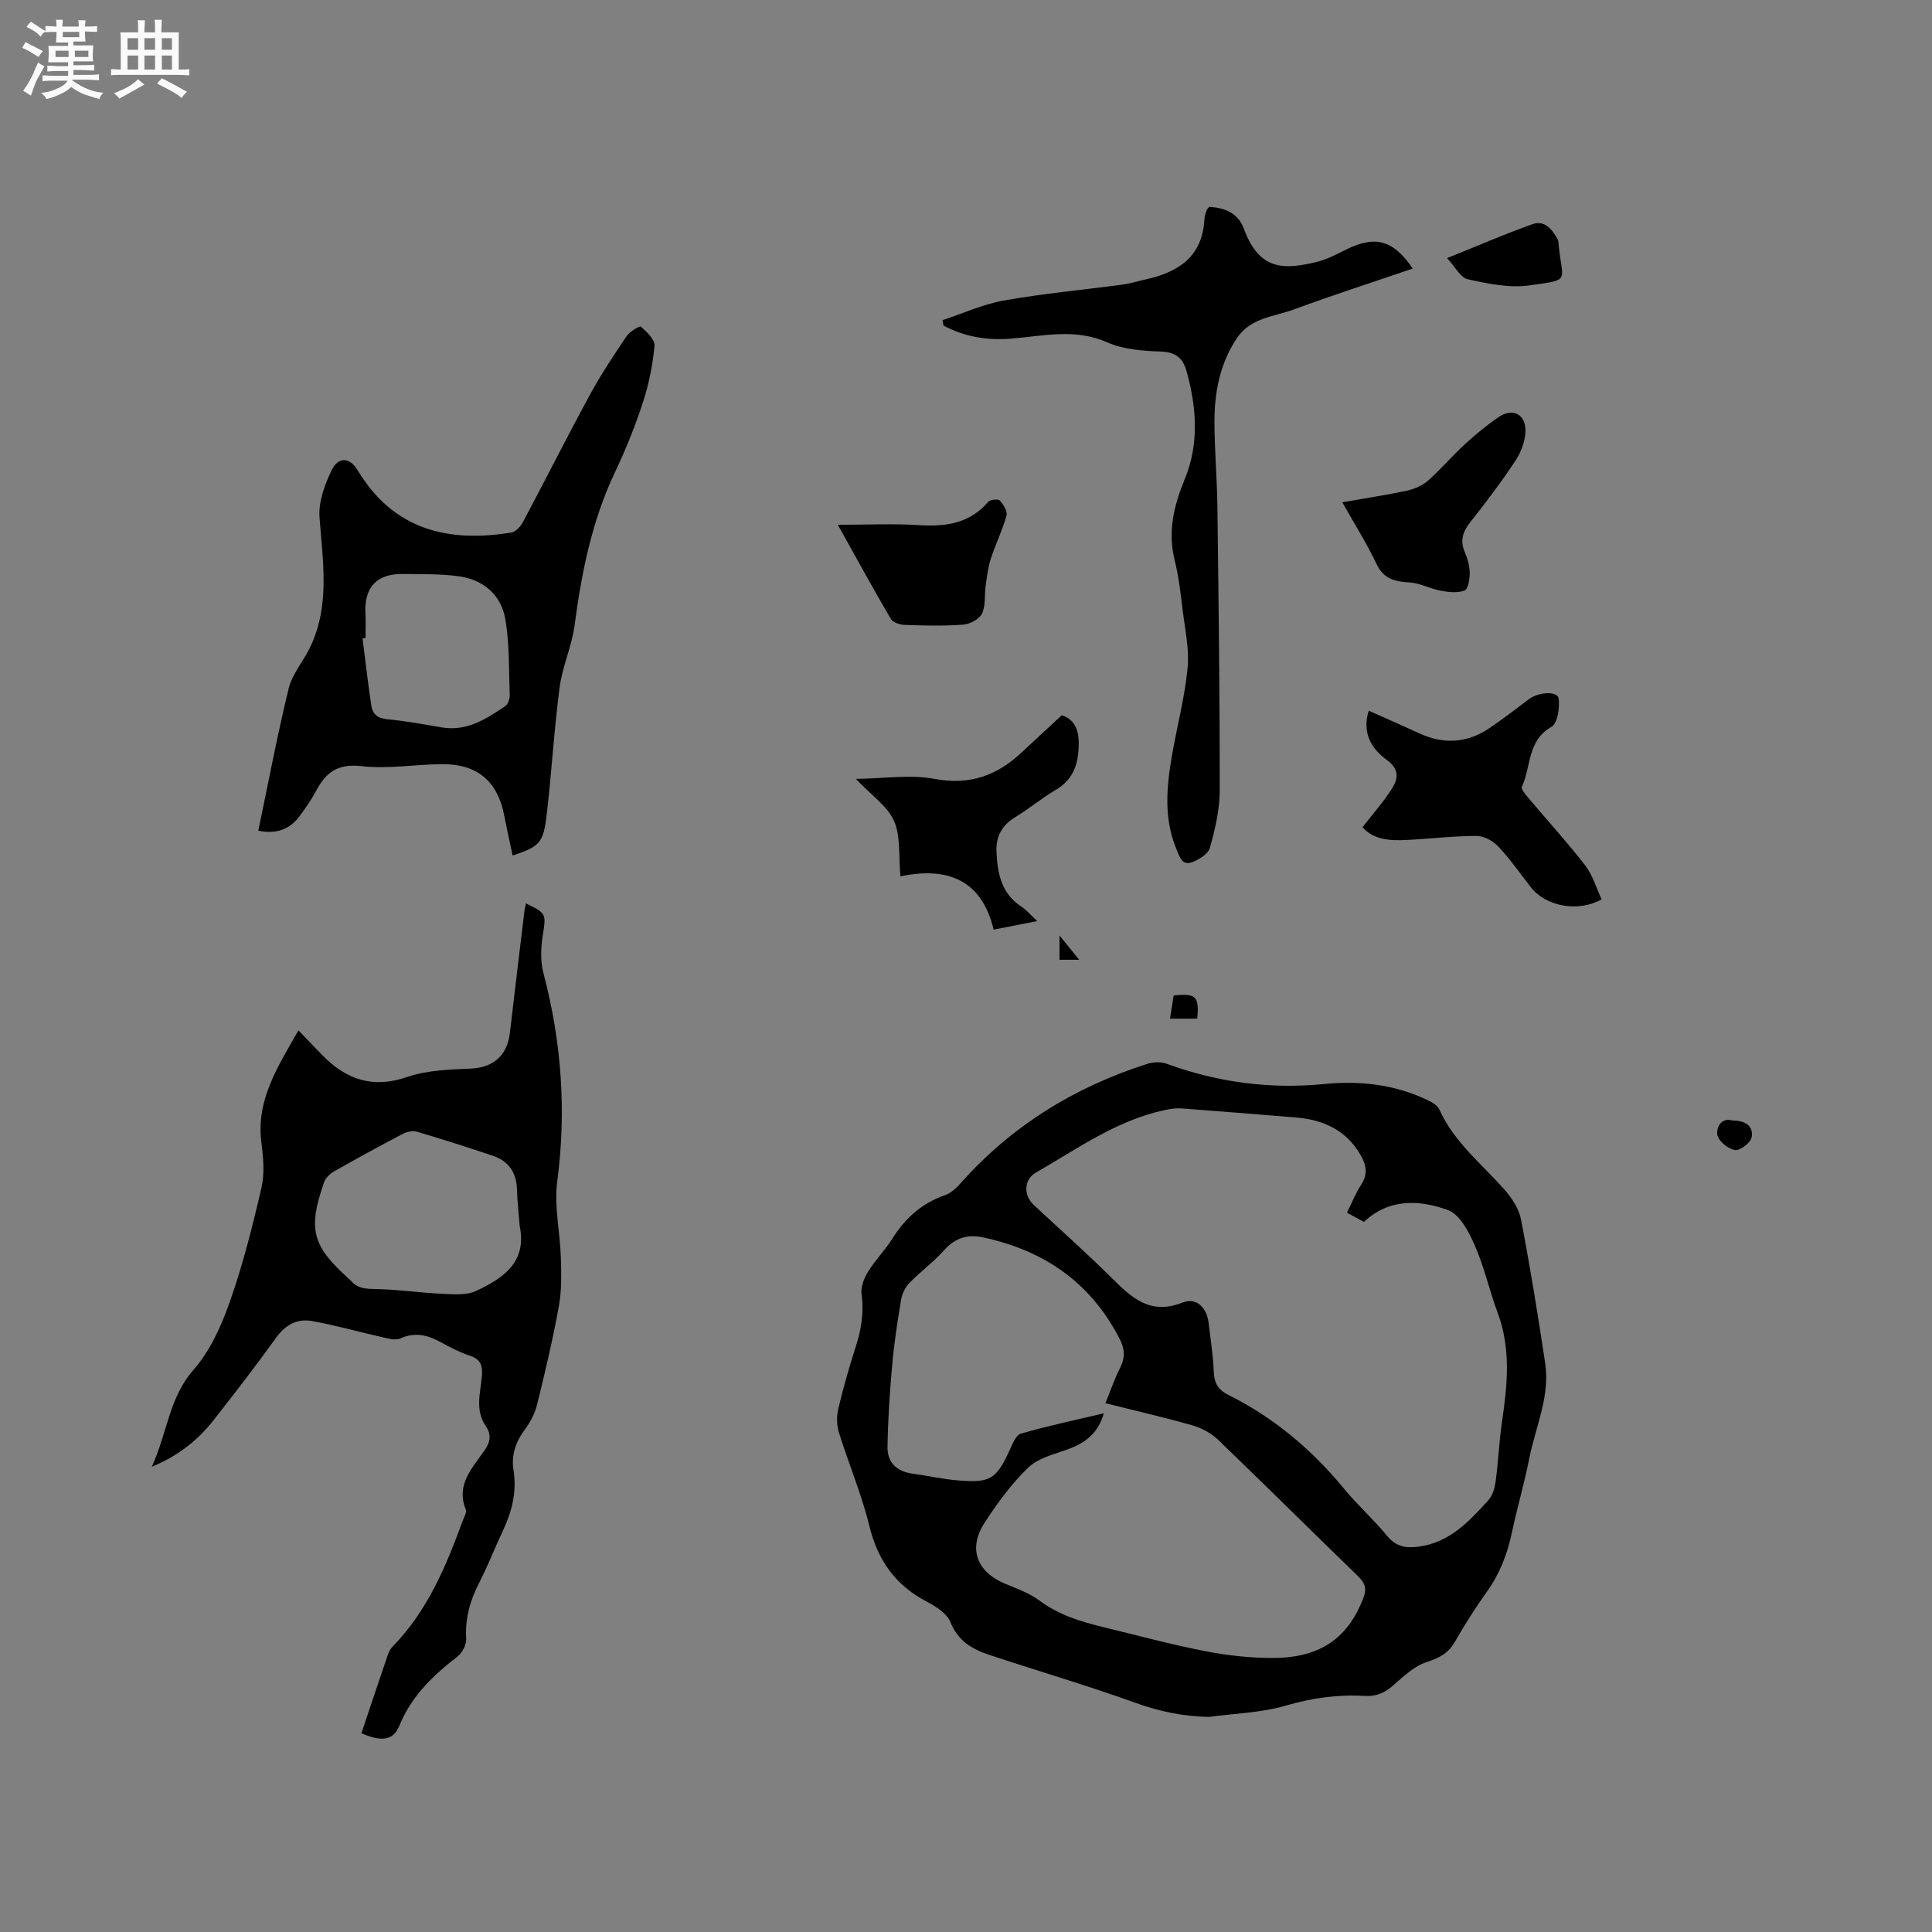
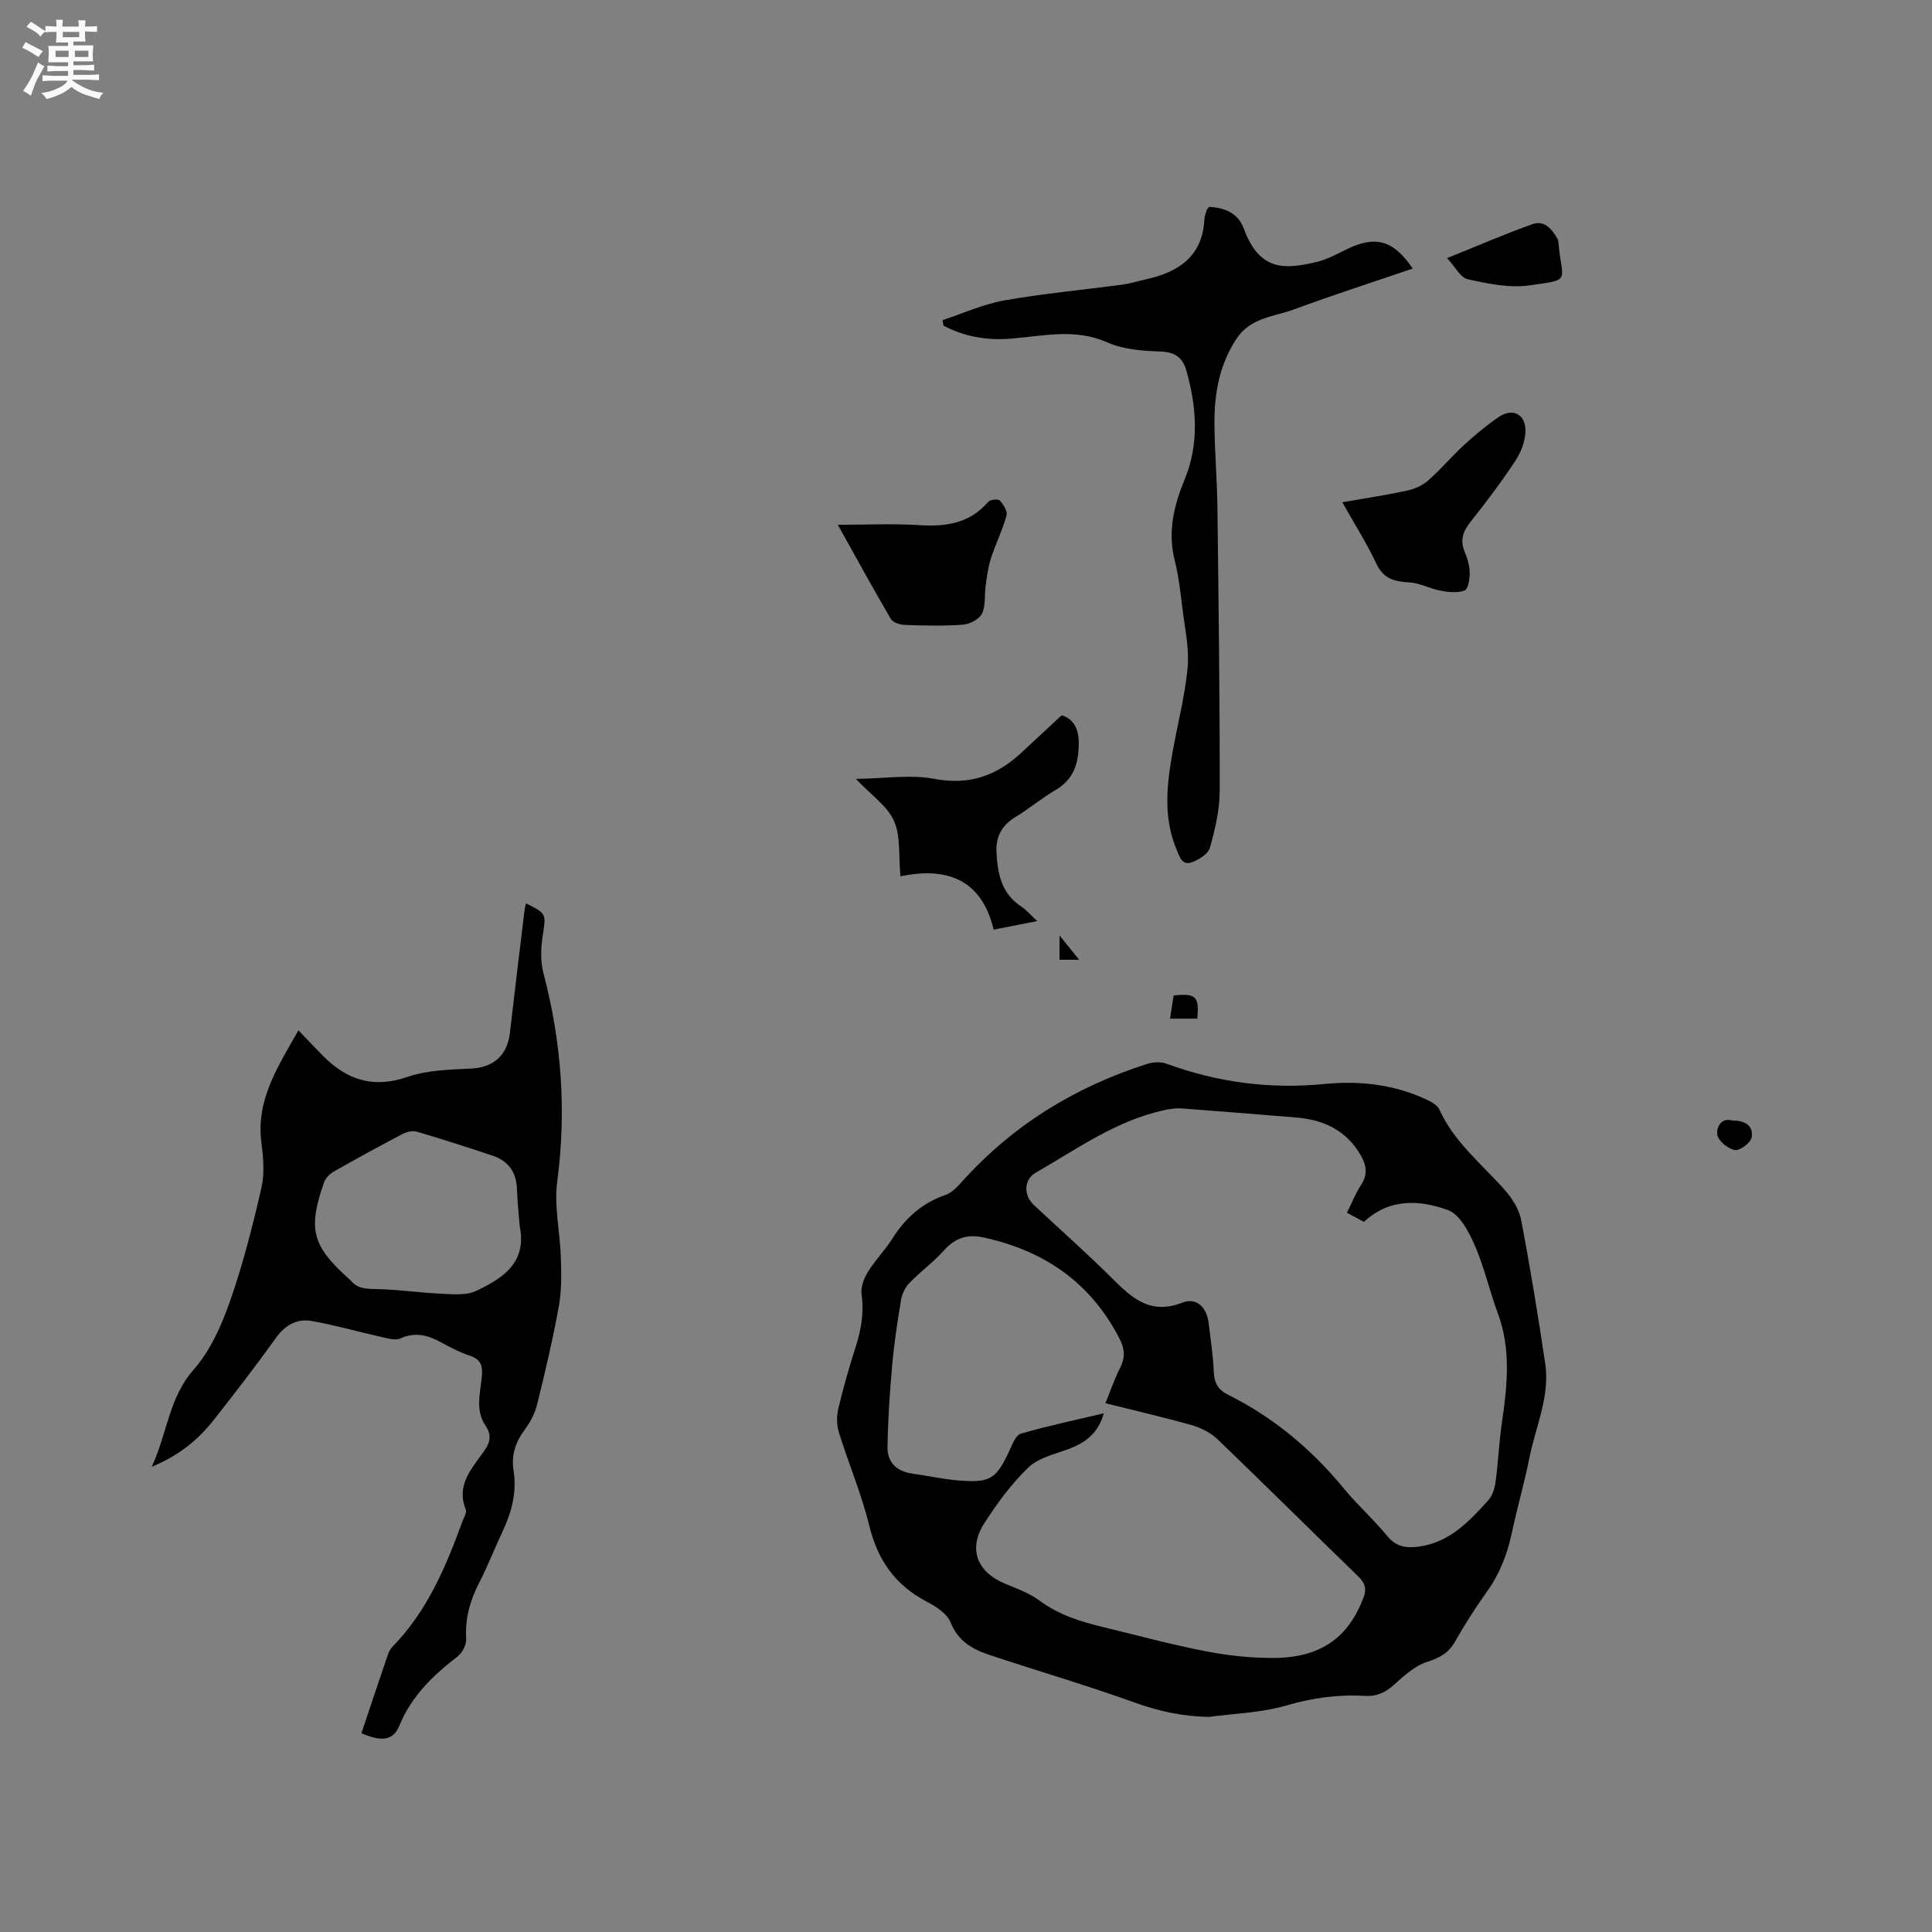
<svg xmlns="http://www.w3.org/2000/svg" enable-background="new 0 0 400 400" viewBox="0 0 400 400">
  <rect x="0" y="0" width="400" height="400" fill="#808080" stroke="none" />
  <path d="m6.8 9.5c.6.3 1.3.7 2.1 1.1-.4.4-.7.8-.9 1.2-.7-.4-1.3-.8-1.8-1.1s-1.1-.6-1.6-.8c.2-.4.5-.8.7-1.2.4.2.8.5 1.5.8zm.9 6.9c-.3.6-.5 1.1-.7 1.7s-.4 1.1-.6 1.7c-.6-.4-1.1-.7-1.6-1 .7-1 1.2-1.8 1.5-2.4.3-.5.6-1.1.8-1.7.3-.6.5-1.2.8-1.8.3.3.8.6 1.3.8-.7 1.3-1.2 2.2-1.5 2.7zm.1-11c.4.3 1 .7 1.7 1.1-.5.2-.8.6-1.1 1.1-.5-.6-1-1-1.4-1.2s-.9-.6-1.5-.8c.2-.4.5-.7.9-1.1.5.3.9.6 1.4.9zm10.5 13.1c1 .4 2 .6 3.1.7-.4.4-.7.8-.8 1.3-.9-.2-1.9-.6-3-.9-1-.4-2-.9-2.8-1.6-.5.4-1.1.9-1.9 1.3s-1.9.9-3.3 1.2c-.1-.3-.5-.8-1.1-1.3 1 0 2.1-.3 3.2-.8 1.2-.5 1.9-1 2.3-1.7h-3.2c-.4 0-1 0-2 .1v-1.2c1 0 1.7.1 2 .1h3.3v-1h-2.3c-.2 0-.9 0-2 .1v-1.2c1.2 0 1.9.1 2 .1h2.3v-.8h-4.1c0-.7.1-1.2.1-1.6 0-.5 0-1.1-.1-1.8h4.1v-.7h-2.5c0-.6.1-1.1.1-1.6v-.6h-.5c-.4 0-1 0-1.8.1v-1.3c1.2 0 1.9.1 2.1.1h.2c0-.3 0-.8-.1-1.4h1.4c0 .6-.1 1-.1 1.4h3.4c0-.4 0-.8-.1-1.3h1.5c0 .4-.1.9-.1 1.3.7 0 1.5 0 2.5-.1v1.2c-1 0-1.8-.1-2.5-.1v.6c0 .3 0 .8.1 1.5h-2.5v.8h4.1c0 .7-.1 1.3-.1 1.8s0 1 .1 1.5h-4.1v.8h1.4c.8 0 1.8 0 2.9-.1v1.2c-1 0-1.9-.1-2.8-.1h-1.5v1h3.2c.3 0 1 0 2.1-.1v1.2c-1.1 0-1.8-.1-2.1-.1h-3.4l-.1.1c1.4 1 2.4 1.5 3.4 1.9zm-4.1-6.7v-1.3h-2.7v1.3zm2.2-4.1v-1.1h-3.4v1.1zm1.9 4.1v-1.3h-2.8v1.3z" fill="#fafafb" />
-   <path d="m37 6.7v2.3 5.4c1 0 1.8 0 2.2-.1v1.3c-.6 0-1.5-.1-2.5-.1h-11.9c-.7 0-1.3 0-1.8.1v-1.3c.5 0 1.1.1 2 .1v-5.2c0-1 0-1.8-.1-2.5h3.7c0-1.3 0-2.1-.1-2.5h1.5c0 .4-.1 1.3-.1 2.5h2.2c0-1.2 0-2.1-.1-2.6h1.5c0 .4-.1 1.3-.1 2.6zm-12.3 13.7c-.3-.4-.7-.8-1.1-1.1 1.1-.4 2.1-.9 2.9-1.3.8-.5 1.5-1 2.1-1.6.4.4.9.8 1.3 1.1-2.5 1.4-4.2 2.4-5.2 2.9zm3.9-10.1v-2.4h-2.2v2.4zm0 4.1v-2.9h-2.2v2.9zm3.5-4.1v-2.4h-2.2v2.4zm0 4.1v-2.9h-2.2v2.9zm.4 2.9 1-1.1c.6.3 1.4.7 2.5 1.3s2 1.1 2.7 1.5c-.4.4-.8.8-1.1 1.3-.8-.8-2.5-1.7-5.1-3zm3.1-7v-2.4h-2.1v2.4zm0 4.1v-2.9h-2.1v2.9z" fill="#fafafb" />
  <g fill="#000001">
    <path d="m250.37 355.46c-5.44-.06-10.46-1.16-15.55-3-9.94-3.58-20.12-6.54-30.15-9.89-3.43-1.15-6.35-2.86-7.88-6.7-.72-1.8-2.99-3.26-4.89-4.25-6.51-3.4-10.18-8.57-11.92-15.73-1.6-6.55-4.28-12.84-6.29-19.3-.47-1.51-.5-3.34-.14-4.88 1.02-4.32 2.24-8.6 3.6-12.83 1.15-3.58 1.76-7.1 1.23-10.9-.2-1.46.47-3.28 1.29-4.61 1.49-2.43 3.55-4.5 5.07-6.91 2.68-4.27 6.16-7.38 10.99-9.05 1.21-.42 2.3-1.48 3.19-2.48 10.56-11.85 23.56-19.87 38.61-24.67 1.22-.39 2.8-.46 3.98-.03 10.6 3.88 21.43 5.31 32.72 4.2 7.32-.72 14.62.09 21.4 3.37.9.43 1.99 1.06 2.36 1.89 3.05 6.78 8.8 11.3 13.55 16.67 1.53 1.73 2.97 3.98 3.39 6.2 1.89 9.87 3.51 19.8 4.99 29.74 1.02 6.83-2 13.1-3.29 19.6-1.03 5.19-2.52 10.28-3.62 15.45-.94 4.41-2.49 8.46-5.14 12.16-2.4 3.35-4.62 6.86-6.67 10.44-1.37 2.39-3.25 3.32-5.82 4.16-2.55.83-4.78 2.93-6.87 4.79-1.78 1.58-3.55 2.37-5.96 2.22-5.52-.33-10.84.41-16.24 1.98-5.11 1.51-10.61 1.64-15.94 2.36zm28.5-104.38c1.11-2.23 1.85-4.13 2.95-5.8 1.43-2.17 1.07-4.08-.13-6.15-3-5.17-7.71-7.31-13.41-7.77-7.91-.64-15.81-1.29-23.72-1.88-1.13-.08-2.31.11-3.43.35-9.96 2.12-18.1 8.03-26.7 12.97-2.46 1.41-2.55 4.66-.42 6.65 5.42 5.07 10.99 9.98 16.24 15.21 4.11 4.09 7.92 7.63 14.52 5.04 2.97-1.16 5.08.99 5.47 4.24.4 3.37.92 6.73 1.06 10.11.09 2.29.92 3.71 2.96 4.72 9.43 4.69 17.3 11.3 23.98 19.42 2.82 3.43 6.19 6.42 9 9.85 1.83 2.23 3.91 2.51 6.45 2.18 6.41-.84 10.48-5.22 14.47-9.63.88-.98 1.32-2.56 1.5-3.93.55-4.07.71-8.2 1.31-12.27 1.12-7.6 1.89-15.11-.89-22.58-1.73-4.65-2.8-9.56-4.79-14.08-1.21-2.76-3.1-6.34-5.53-7.21-5.82-2.1-12.09-2.48-17.37 2.46-1.1-.58-2.19-1.17-3.52-1.9zm-50.01 39.44c1.09-2.66 1.9-5.07 3.04-7.31 1.07-2.09 1-3.87-.07-5.96-5.96-11.68-15.6-18.32-28.22-21.05-3.31-.72-5.84.08-8.15 2.66-2.18 2.44-4.88 4.4-7.16 6.75-.87.89-1.53 2.24-1.74 3.48-.75 4.48-1.44 8.99-1.84 13.52-.51 5.66-.89 11.34-.97 17.01-.05 3.09 1.85 5.01 5.06 5.46 3.25.45 6.47 1.19 9.73 1.44 6.55.51 7.73-.32 10.46-6.19.6-1.29 1.3-3.2 2.34-3.5 5.54-1.61 11.2-2.8 17.19-4.22-1.21 4.25-3.91 6.14-7.36 7.42-2.86 1.05-6.18 1.81-8.25 3.79-3.48 3.34-6.42 7.36-9.06 11.43-3.51 5.4-1.62 10.24 4.33 12.68 2.44 1 5.01 1.95 7.09 3.5 3.95 2.93 8.44 4.3 13.07 5.43 7.1 1.72 14.16 3.64 21.32 5.02 4.65.9 9.45 1.42 14.17 1.38 9.64-.09 15.27-4.22 18.41-12.35.8-2.08.33-3.2-1.13-4.62-9.67-9.37-19.21-18.86-28.92-28.19-1.43-1.38-3.42-2.45-5.34-3-5.87-1.67-11.84-3.03-18-4.58z" />
    <path d="m74.83 358.85c1.88-5.61 3.68-11.02 5.53-16.42.2-.58.57-1.16 1-1.6 7.13-7.33 10.97-16.49 14.4-25.88.29-.79.92-1.79.68-2.4-2.1-5.2 1.36-8.61 3.87-12.24 1.26-1.81 1.45-3.32.23-5.11-2.2-3.23-1.09-6.77-.78-10.18.2-2.17-.16-3.56-2.44-4.32-2.09-.7-4.1-1.73-6.04-2.8-2.71-1.49-5.32-2.17-8.38-.8-1.07.48-2.66-.01-3.96-.3-4.82-1.07-9.59-2.46-14.45-3.31-2.96-.51-5.39.79-7.29 3.42-4.14 5.76-8.48 11.39-12.86 16.97-3.23 4.12-7.16 7.42-12.92 9.8 3.25-7.06 3.55-14.28 8.65-20.08 3.45-3.92 5.78-9.14 7.54-14.16 2.69-7.66 4.69-15.6 6.52-23.52.68-2.96.39-6.26-.01-9.34-1.14-8.9 3.39-15.69 7.67-23.26 2 2.08 3.49 3.67 5.02 5.22 4.95 5.03 10.44 6.88 17.56 4.42 4.09-1.41 8.71-1.51 13.12-1.72 4.6-.21 7.53-2.65 8.08-7.4.97-8.42 2-16.83 3.01-25.24.06-.52.21-1.03.32-1.56 4.31 2.1 4.16 2.17 3.46 6.72-.39 2.51-.49 5.29.15 7.71 3.75 14.22 4.79 28.5 2.86 43.14-.68 5.13.59 10.5.75 15.77.1 3.35.18 6.78-.41 10.04-1.25 6.87-2.85 13.68-4.53 20.45-.46 1.85-1.46 3.67-2.6 5.22-1.88 2.54-2.75 5.26-2.26 8.33.71 4.49-.35 8.6-2.25 12.61-1.67 3.54-3.08 7.21-4.87 10.68-1.89 3.66-2.93 7.38-2.68 11.56.07 1.21-.78 2.9-1.76 3.66-5.08 3.93-9.57 8.2-12.08 14.36-1.25 3.09-3.66 3.37-7.85 1.56zm32.76-105.05c-.19-2.53-.48-5.06-.56-7.6-.11-3.5-1.77-5.84-5.04-6.93-5.22-1.74-10.45-3.43-15.73-4.98-.87-.25-2.09.06-2.94.5-4.78 2.51-9.52 5.1-14.22 7.77-.83.48-1.7 1.35-2.01 2.23-3.4 9.77-2.48 13.15 5.29 20.11.08.07.17.13.24.21 1.33 1.65 3.02 1.73 5.06 1.77 4.61.08 9.21.77 13.82.98 2.35.11 5.04.36 7.04-.58 5.56-2.59 10.63-5.9 9.05-13.48z" />
-     <path d="m106.13 177.12c-.59-2.8-1.21-5.56-1.75-8.34-1.35-6.99-5.54-10.6-12.78-10.57-5.6.03-11.28 1.05-16.79.41-4.91-.57-7.38 1.35-9.4 5.18-.93 1.77-2.11 3.43-3.29 5.05-2.07 2.86-4.87 3.9-8.64 3.14 2.07-9.9 3.92-19.74 6.29-29.46.72-2.97 2.98-5.53 4.36-8.37 4.29-8.77 2.68-17.94 2.02-27.13-.22-3.13 1.06-6.61 2.45-9.56 1.4-2.97 3.79-2.88 5.46-.09 7.4 12.29 18.64 15.03 31.82 12.87.9-.15 1.89-1.24 2.38-2.15 4.68-8.78 9.15-17.67 13.9-26.41 2.27-4.18 4.92-8.16 7.58-12.1.64-.95 2.71-2.18 2.94-1.97 1.21 1.09 2.95 2.69 2.83 3.95-.37 3.96-1.16 7.95-2.4 11.73-1.6 4.92-3.55 9.76-5.77 14.43-4.79 10.08-6.93 20.78-8.38 31.74-.58 4.35-2.53 8.52-3.1 12.87-1.15 8.71-1.64 17.5-2.66 26.22-.69 6.01-1.46 6.7-7.07 8.56zm-30.45-45.04c-.21.03-.41.06-.62.1.6 4.66 1.12 9.34 1.83 13.99.26 1.68 1.32 2.56 3.27 2.74 3.78.35 7.54 1.06 11.29 1.69 5.19.88 9.2-1.73 13.16-4.41.57-.38.95-1.49.92-2.25-.18-5.25-.03-10.57-.9-15.71-.85-5.02-4.5-8.19-9.58-8.91-3.85-.54-7.8-.43-11.71-.48-5.35-.07-7.96 2.79-7.68 8.14.09 1.7.02 3.4.02 5.1z" />
    <path d="m195.15 66.28c4.23-1.39 8.38-3.3 12.72-4.07 8.12-1.44 16.36-2.19 24.55-3.29 1.57-.21 3.09-.7 4.64-1.04 6.83-1.49 11.92-4.68 12.3-12.52.03-.62.28-1.24.46-1.84.06-.19.25-.33.52-.69 3.16.17 5.97 1.22 7.18 4.51 3.25 8.84 8.47 8.43 14.89 6.94 2.13-.49 4.16-1.54 6.14-2.54 6.12-3.07 9.88-2.12 13.94 3.86-8.25 2.82-16.48 5.47-24.59 8.46-4.15 1.53-8.99 1.68-11.87 6.03-3.49 5.28-4.59 11.14-4.59 17.24.01 5.83.53 11.65.61 17.48.24 19.61.5 39.22.48 58.84 0 3.97-.95 8.01-2.03 11.86-.36 1.29-2.31 2.52-3.79 3.03-2 .7-2.51-1.21-3.13-2.7-2.67-6.36-2.06-12.88-.94-19.4 1.04-6.05 2.65-12.04 3.24-18.13.38-3.91-.53-7.97-1.02-11.94-.42-3.47-.81-6.97-1.65-10.35-1.48-5.95-.2-11.26 2.09-16.84 2.99-7.25 2.46-14.93.33-22.44-.74-2.6-2.23-3.83-5.22-3.95-3.75-.14-7.79-.41-11.14-1.9-6.61-2.93-13.13-1.36-19.69-.8-5.08.44-9.81-.32-14.24-2.68-.05-.37-.12-.75-.19-1.13z" />
-     <path d="m331.6 186.2c-4.87 2.74-11.57 1.46-14.65-2.5-2.21-2.84-4.29-5.82-6.75-8.44-1.08-1.15-2.96-2.2-4.48-2.19-4.86.01-9.72.6-14.58.84-3.42.17-6.77-.04-9.04-2.65 2.17-2.81 4.39-5.28 6.13-8.06 1.27-2.02 1.5-3.98-1.13-5.88-3.15-2.28-5.15-5.58-3.72-10.18 3.62 1.62 7.09 3.13 10.52 4.71 5.03 2.31 9.88 2 14.46-1.09 2.81-1.89 5.49-3.98 8.2-6.01 2.03-1.52 5.93-1.71 6.14-.13.25 1.92-.22 5.14-1.47 5.85-5.06 2.86-4.2 8.29-6.15 12.43-.23.49.87 1.72 1.51 2.48 3.88 4.61 7.95 9.06 11.63 13.82 1.55 2.03 2.29 4.68 3.38 7z" />
    <path d="m177.2 161.26c5.87-.07 11.25-.95 16.28 0 7.26 1.37 12.89-.67 17.99-5.43 2.71-2.52 5.42-5.03 8.34-7.74 2.5.77 3.55 2.81 3.53 5.86-.03 4.04-.98 7.37-4.75 9.58-2.91 1.71-5.53 3.92-8.42 5.67-2.76 1.68-4 4.03-3.86 7.13.2 4.44.98 8.64 5.12 11.35 1.04.68 1.87 1.68 3.32 3.02-3.21.63-5.9 1.16-9.03 1.77-2.5-10.54-9.84-13.02-19.29-11.03-.41-4.28.07-8.3-1.33-11.47-1.37-3.08-4.68-5.3-7.9-8.71z" />
    <path d="m277.91 103.99c4.72-.83 9.09-1.48 13.4-2.41 1.55-.34 3.21-1.07 4.39-2.11 2.61-2.3 4.87-5 7.44-7.36 2.25-2.06 4.61-4.04 7.13-5.76 2.9-1.99 5.66-.6 5.56 2.98-.06 2.07-.95 4.35-2.11 6.11-2.86 4.32-5.99 8.47-9.21 12.53-1.59 2-2.3 3.85-1.25 6.32.57 1.34 1.01 2.85 1.03 4.29.01 1.28-.31 3.37-1.06 3.67-1.44.57-3.32.35-4.95.05-2.17-.4-4.25-1.57-6.41-1.71-3.04-.19-5.38-.65-6.87-3.82-2.03-4.28-4.57-8.29-7.09-12.78z" />
    <path d="m173.46 108.65c6.06 0 11.41-.27 16.71.07 5.57.36 10.54-.29 14.42-4.81.41-.48 2.06-.65 2.4-.29.75.82 1.65 2.24 1.4 3.12-.84 3.03-2.26 5.89-3.24 8.89-.59 1.81-.81 3.75-1.08 5.65-.28 1.93.04 4.11-.76 5.76-.56 1.16-2.52 2.19-3.93 2.29-4.01.3-8.05.19-12.08.05-.99-.03-2.44-.51-2.87-1.25-3.58-6.1-6.97-12.32-10.97-19.48z" />
    <path d="m299.6 53.44c6.35-2.56 11.95-4.99 17.68-7.03 2.5-.89 4.07 1.06 5.2 3.09.19.35.19.82.23 1.24.72 7.68 2.71 7.12-6.11 8.35-4.12.58-8.57-.36-12.73-1.28-1.51-.33-2.6-2.59-4.27-4.37z" />
    <path d="m358.74 232c2.5-.02 4.35 1.06 3.92 3.47-.2 1.12-2.41 2.8-3.46 2.63-1.41-.22-3.37-1.82-3.64-3.12-.26-1.32.63-3.73 3.18-2.98z" />
    <path d="m247.87 210.9c-1.89 0-3.56 0-5.63 0 .26-1.69.51-3.28.75-4.79 4.62-.51 5.34.2 4.88 4.79z" />
    <path d="m223.43 198.71c-1.73 0-2.77 0-4.07 0 0-1.47 0-2.85 0-5.04 1.48 1.83 2.55 3.16 4.07 5.04z" />
  </g>
</svg>